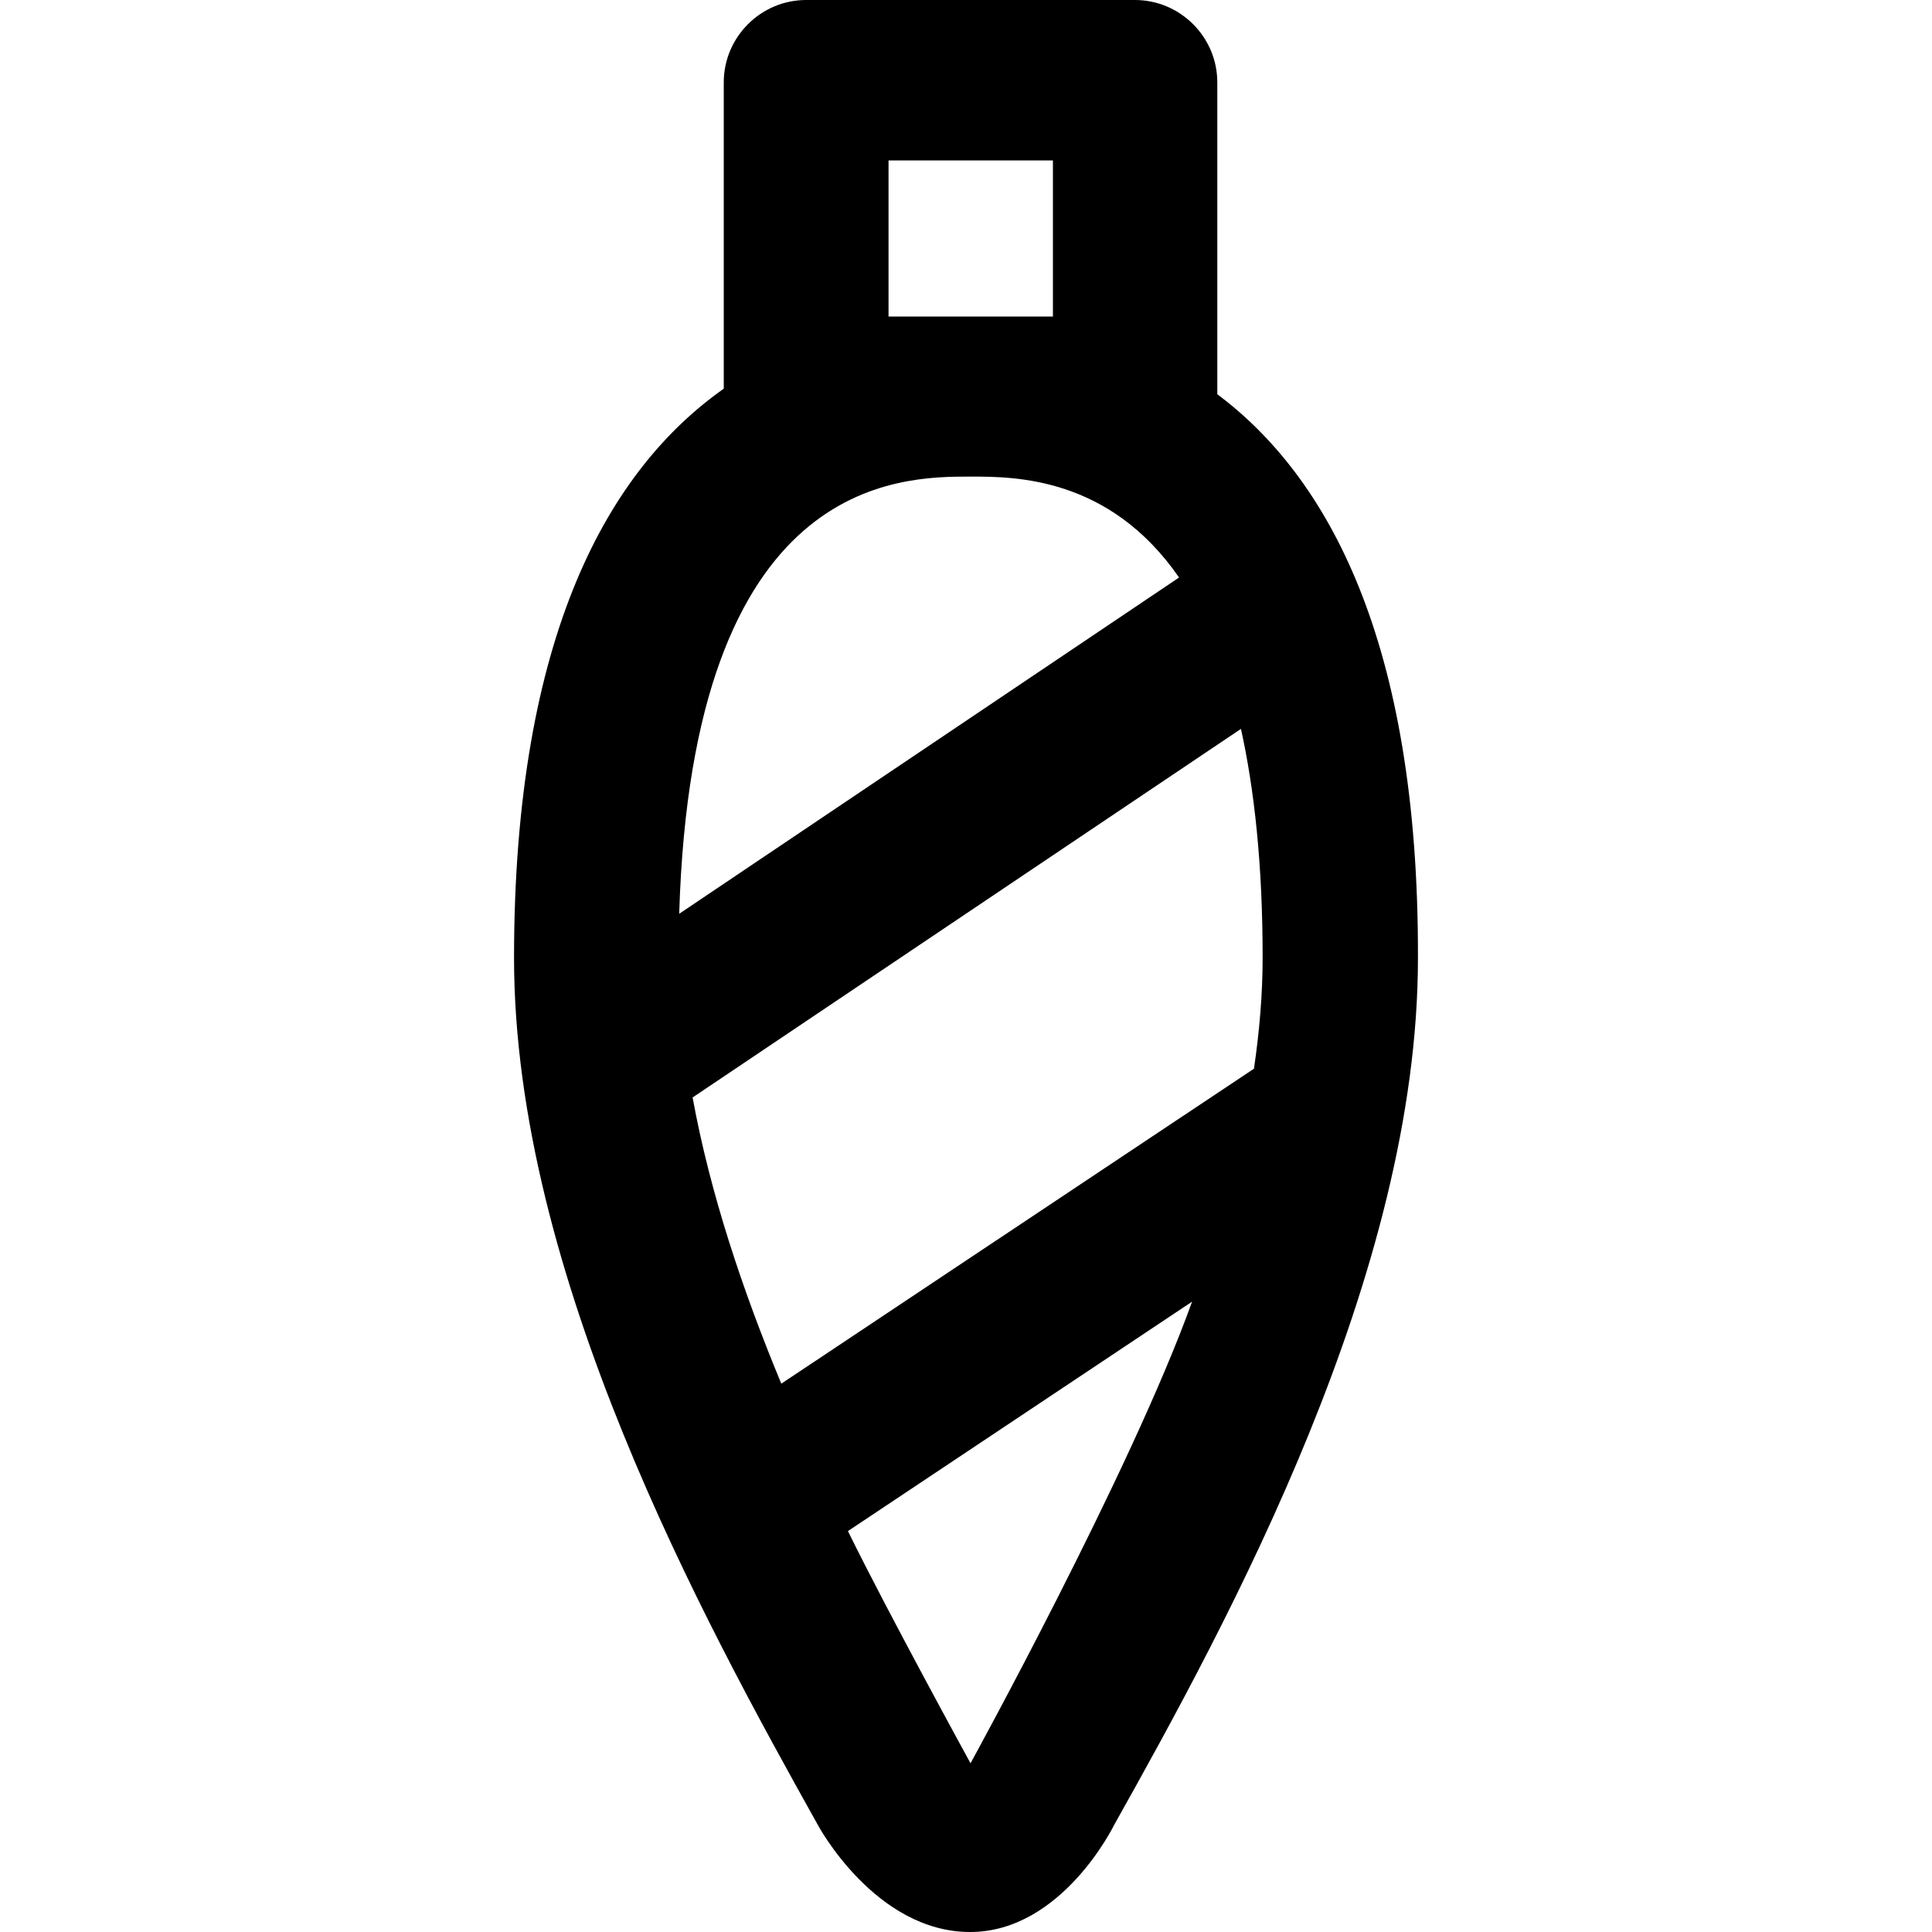
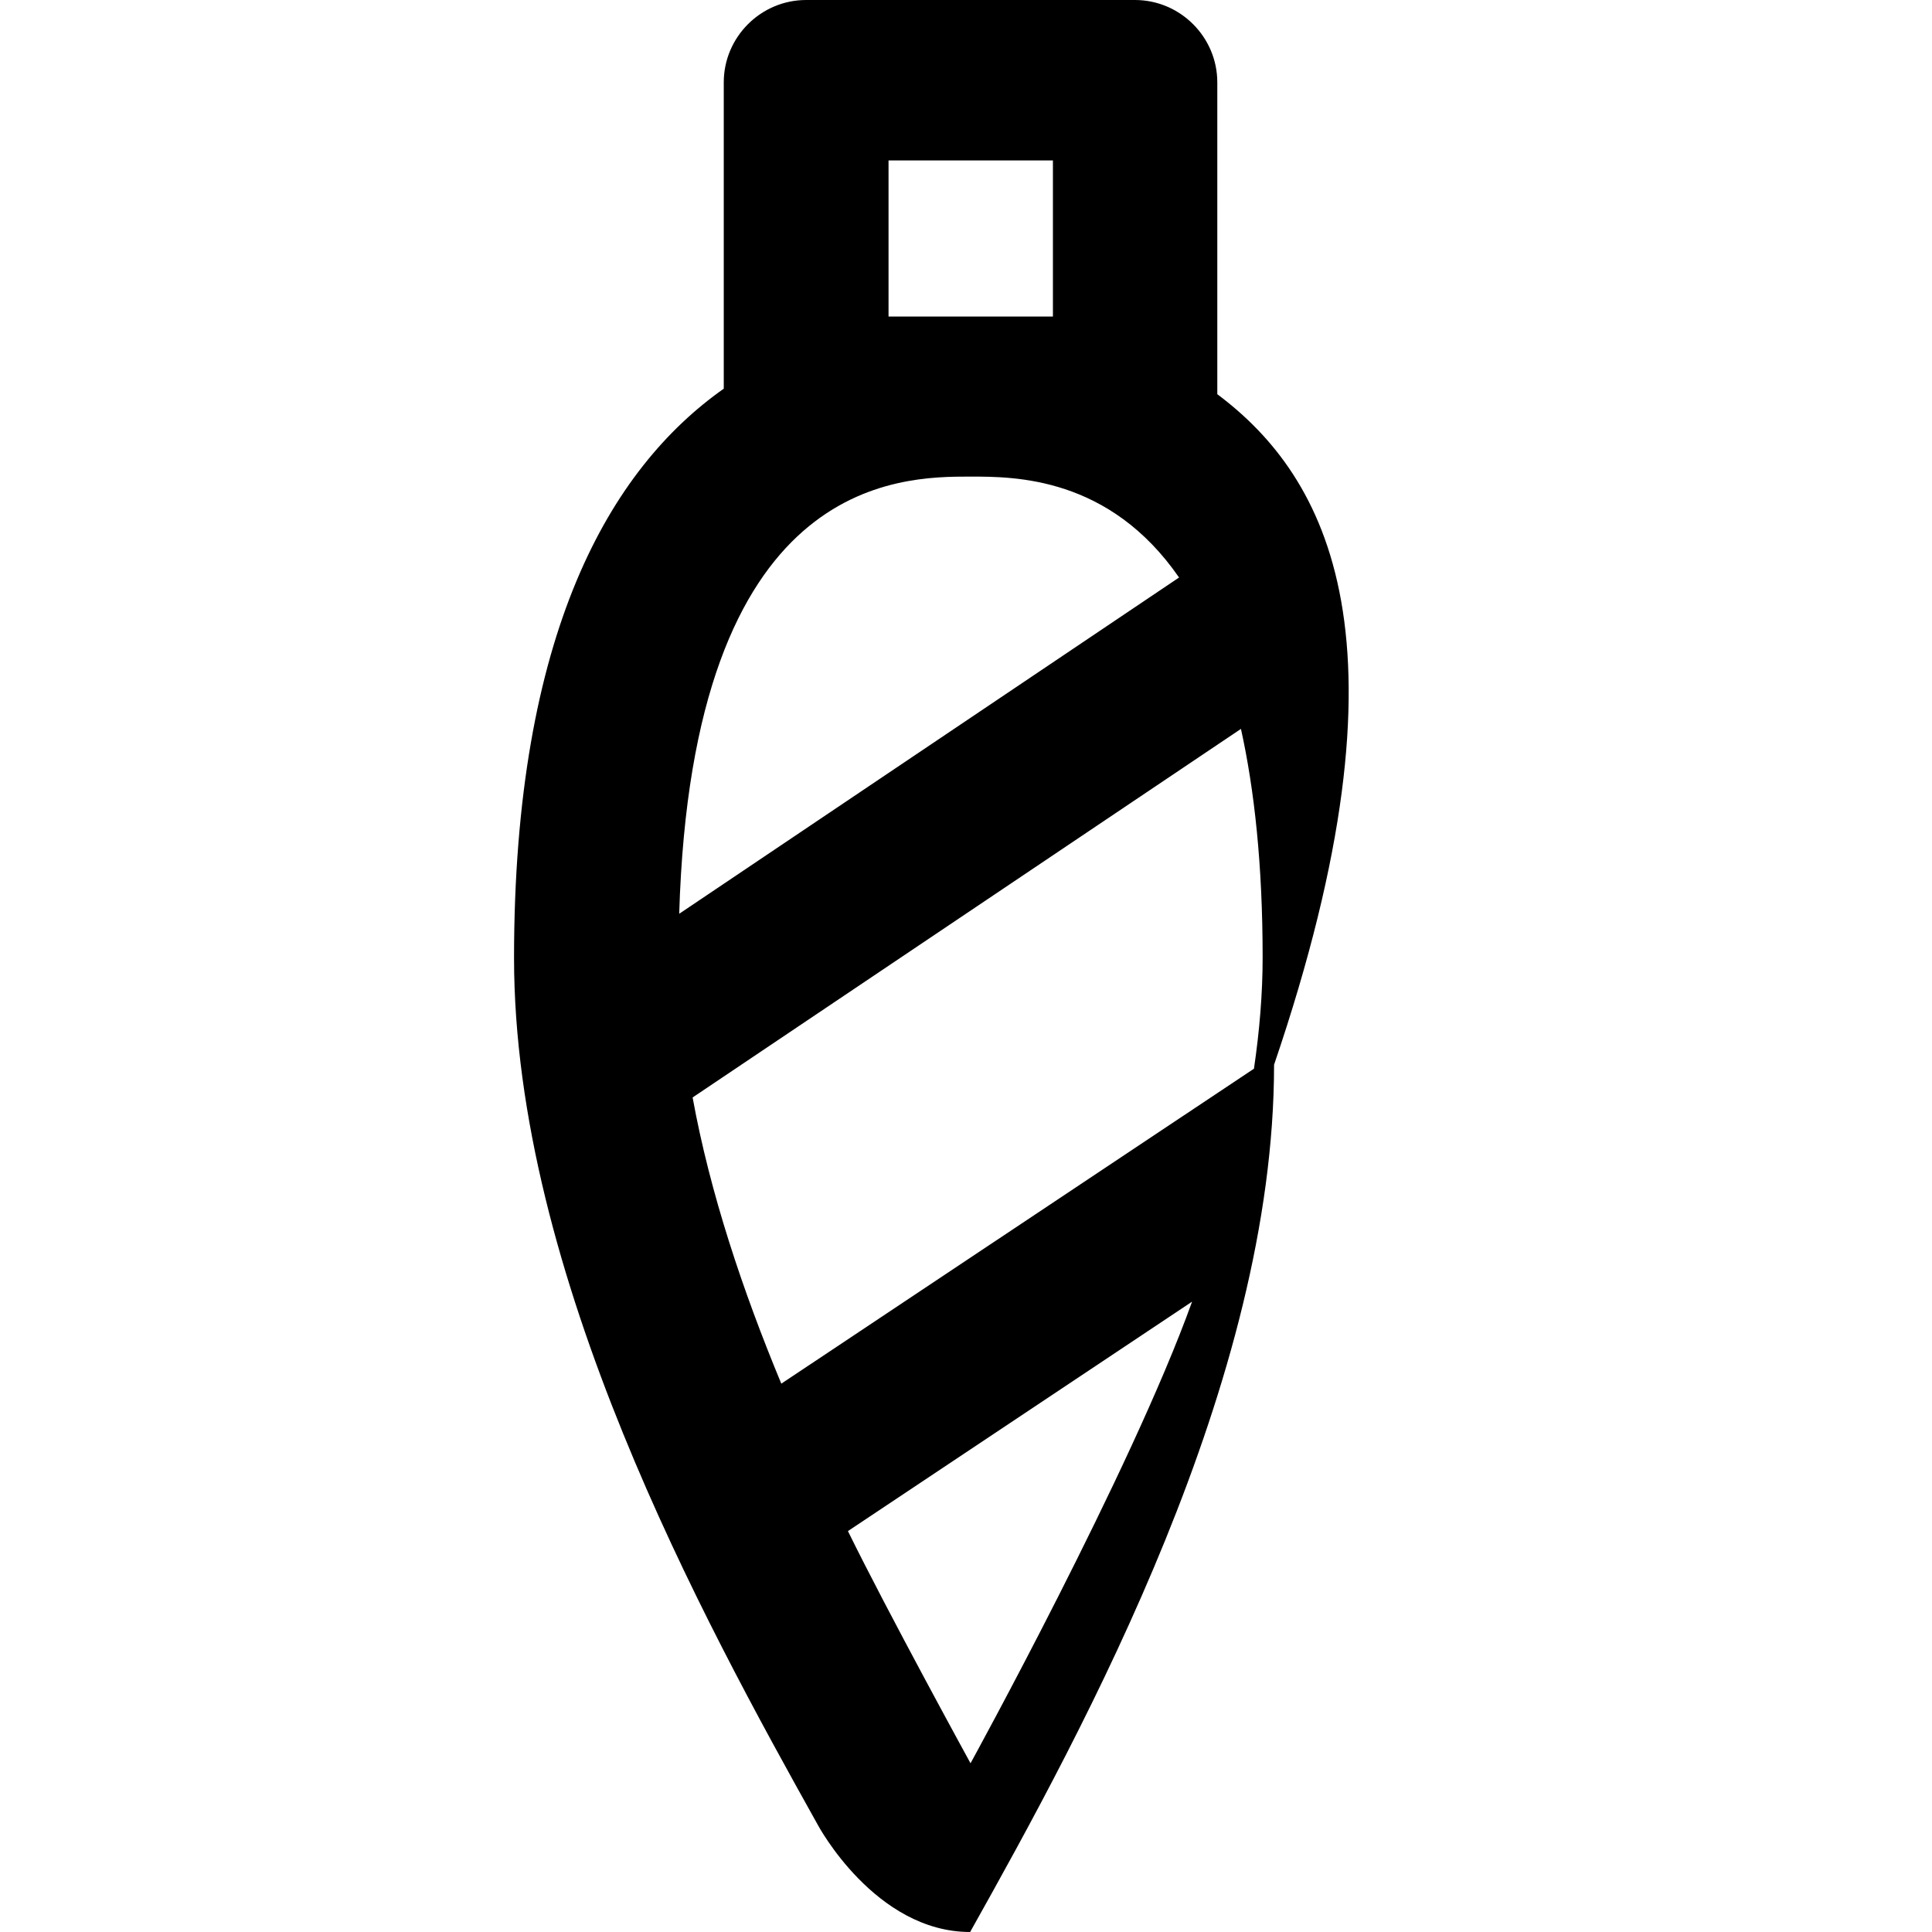
<svg xmlns="http://www.w3.org/2000/svg" fill="#000000" height="800px" width="800px" version="1.1" id="Capa_1" viewBox="0 0 490.1 490.1" xml:space="preserve">
  <g>
-     <path d="M308.799,100V20.9c0-11.5-9.4-20.9-20.9-20.9h-83.4c-11.5,0-20.9,9.4-20.9,20.9v77.7c-28.8,20.3-53.2,61.9-53.2,144.4   c0,80.3,48,167.9,77.1,220c0,0,14.5,27.1,38.6,27.1c23.3,0,36.5-27.1,36.5-27.1c29.2-52.1,77.1-139.7,77.1-220   C359.899,162.4,336.699,120.9,308.799,100z M320.299,242.9c0,9.2-0.8,18.7-2.2,28.2l-119.9,79.9c-9.8-23.6-18.1-48.4-22.5-72.6   l139.1-93.5C318.199,200.3,320.299,219.3,320.299,242.9z M246.199,120.9c11.2,0,35.2,0,52.9,25.6l-126.8,85.3   C175.599,120.9,228.099,120.9,246.199,120.9z M225.399,80.3V40.7h41.7v39.6H225.399z M246.199,447.3c0,0-21-38.3-31.1-58.9   l87.3-58.2C286.999,373.1,246.199,447.3,246.199,447.3z" />
+     <path d="M308.799,100V20.9c0-11.5-9.4-20.9-20.9-20.9h-83.4c-11.5,0-20.9,9.4-20.9,20.9v77.7c-28.8,20.3-53.2,61.9-53.2,144.4   c0,80.3,48,167.9,77.1,220c0,0,14.5,27.1,38.6,27.1c29.2-52.1,77.1-139.7,77.1-220   C359.899,162.4,336.699,120.9,308.799,100z M320.299,242.9c0,9.2-0.8,18.7-2.2,28.2l-119.9,79.9c-9.8-23.6-18.1-48.4-22.5-72.6   l139.1-93.5C318.199,200.3,320.299,219.3,320.299,242.9z M246.199,120.9c11.2,0,35.2,0,52.9,25.6l-126.8,85.3   C175.599,120.9,228.099,120.9,246.199,120.9z M225.399,80.3V40.7h41.7v39.6H225.399z M246.199,447.3c0,0-21-38.3-31.1-58.9   l87.3-58.2C286.999,373.1,246.199,447.3,246.199,447.3z" />
  </g>
</svg>